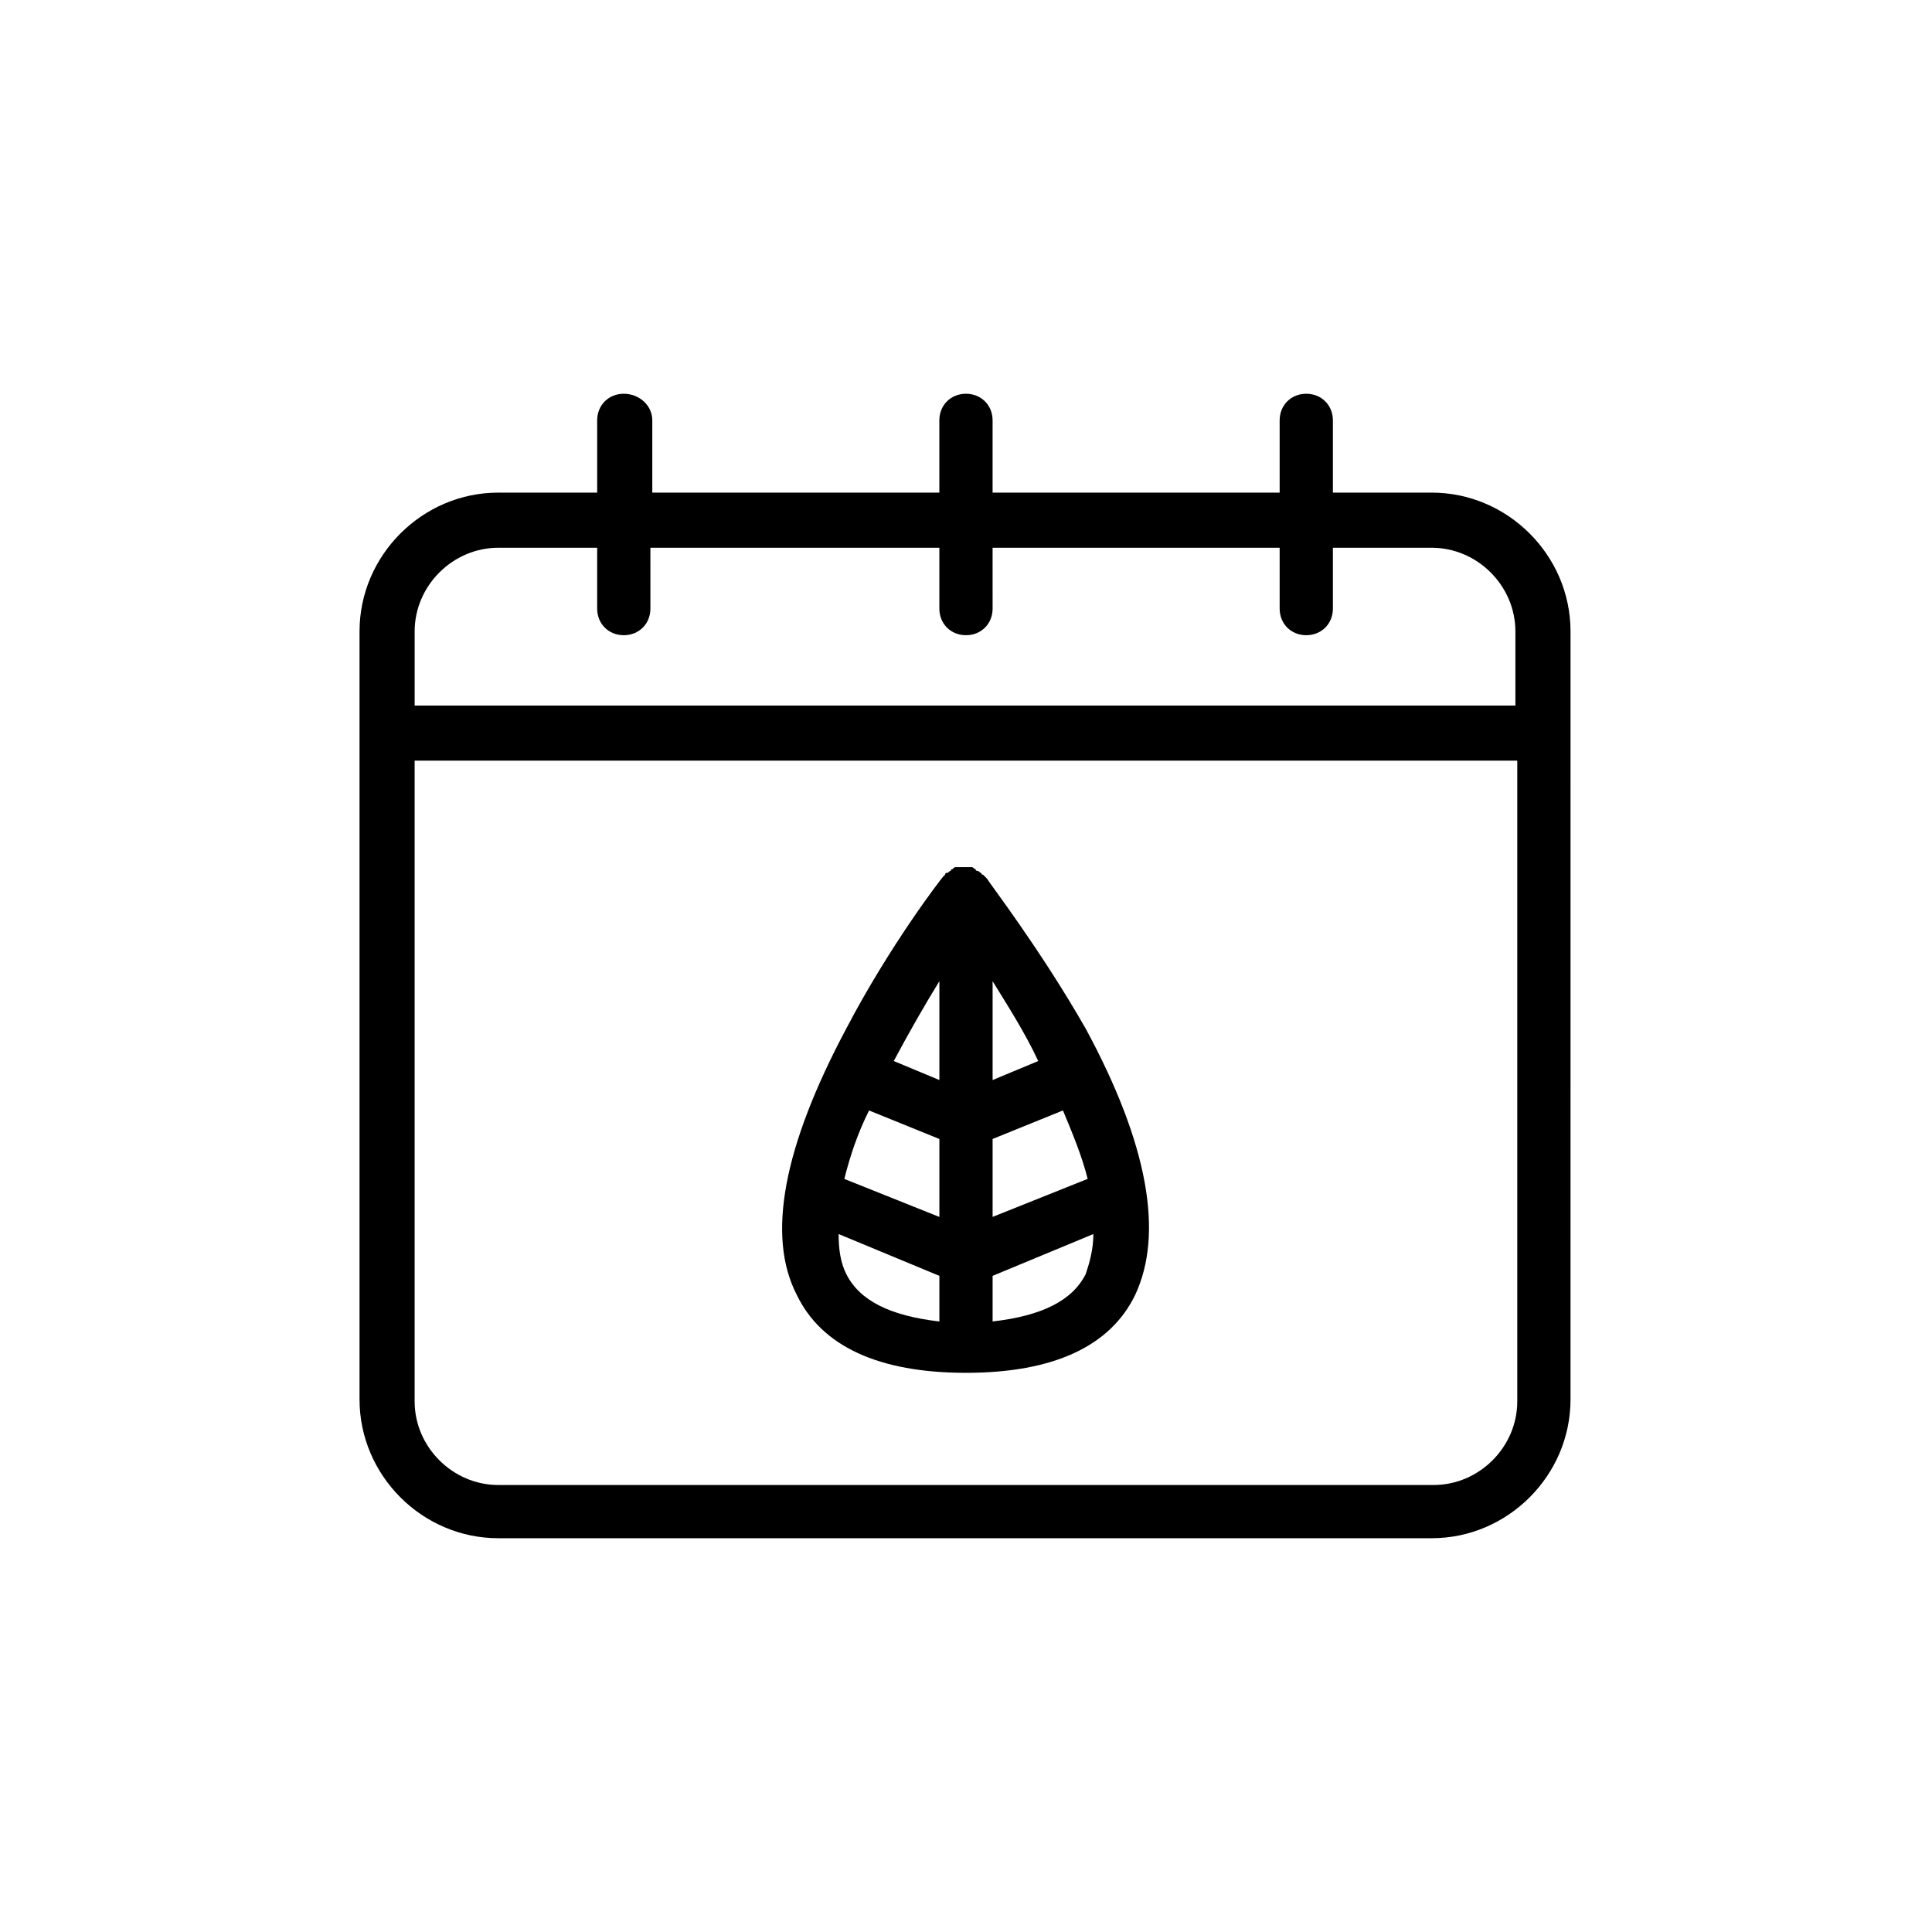
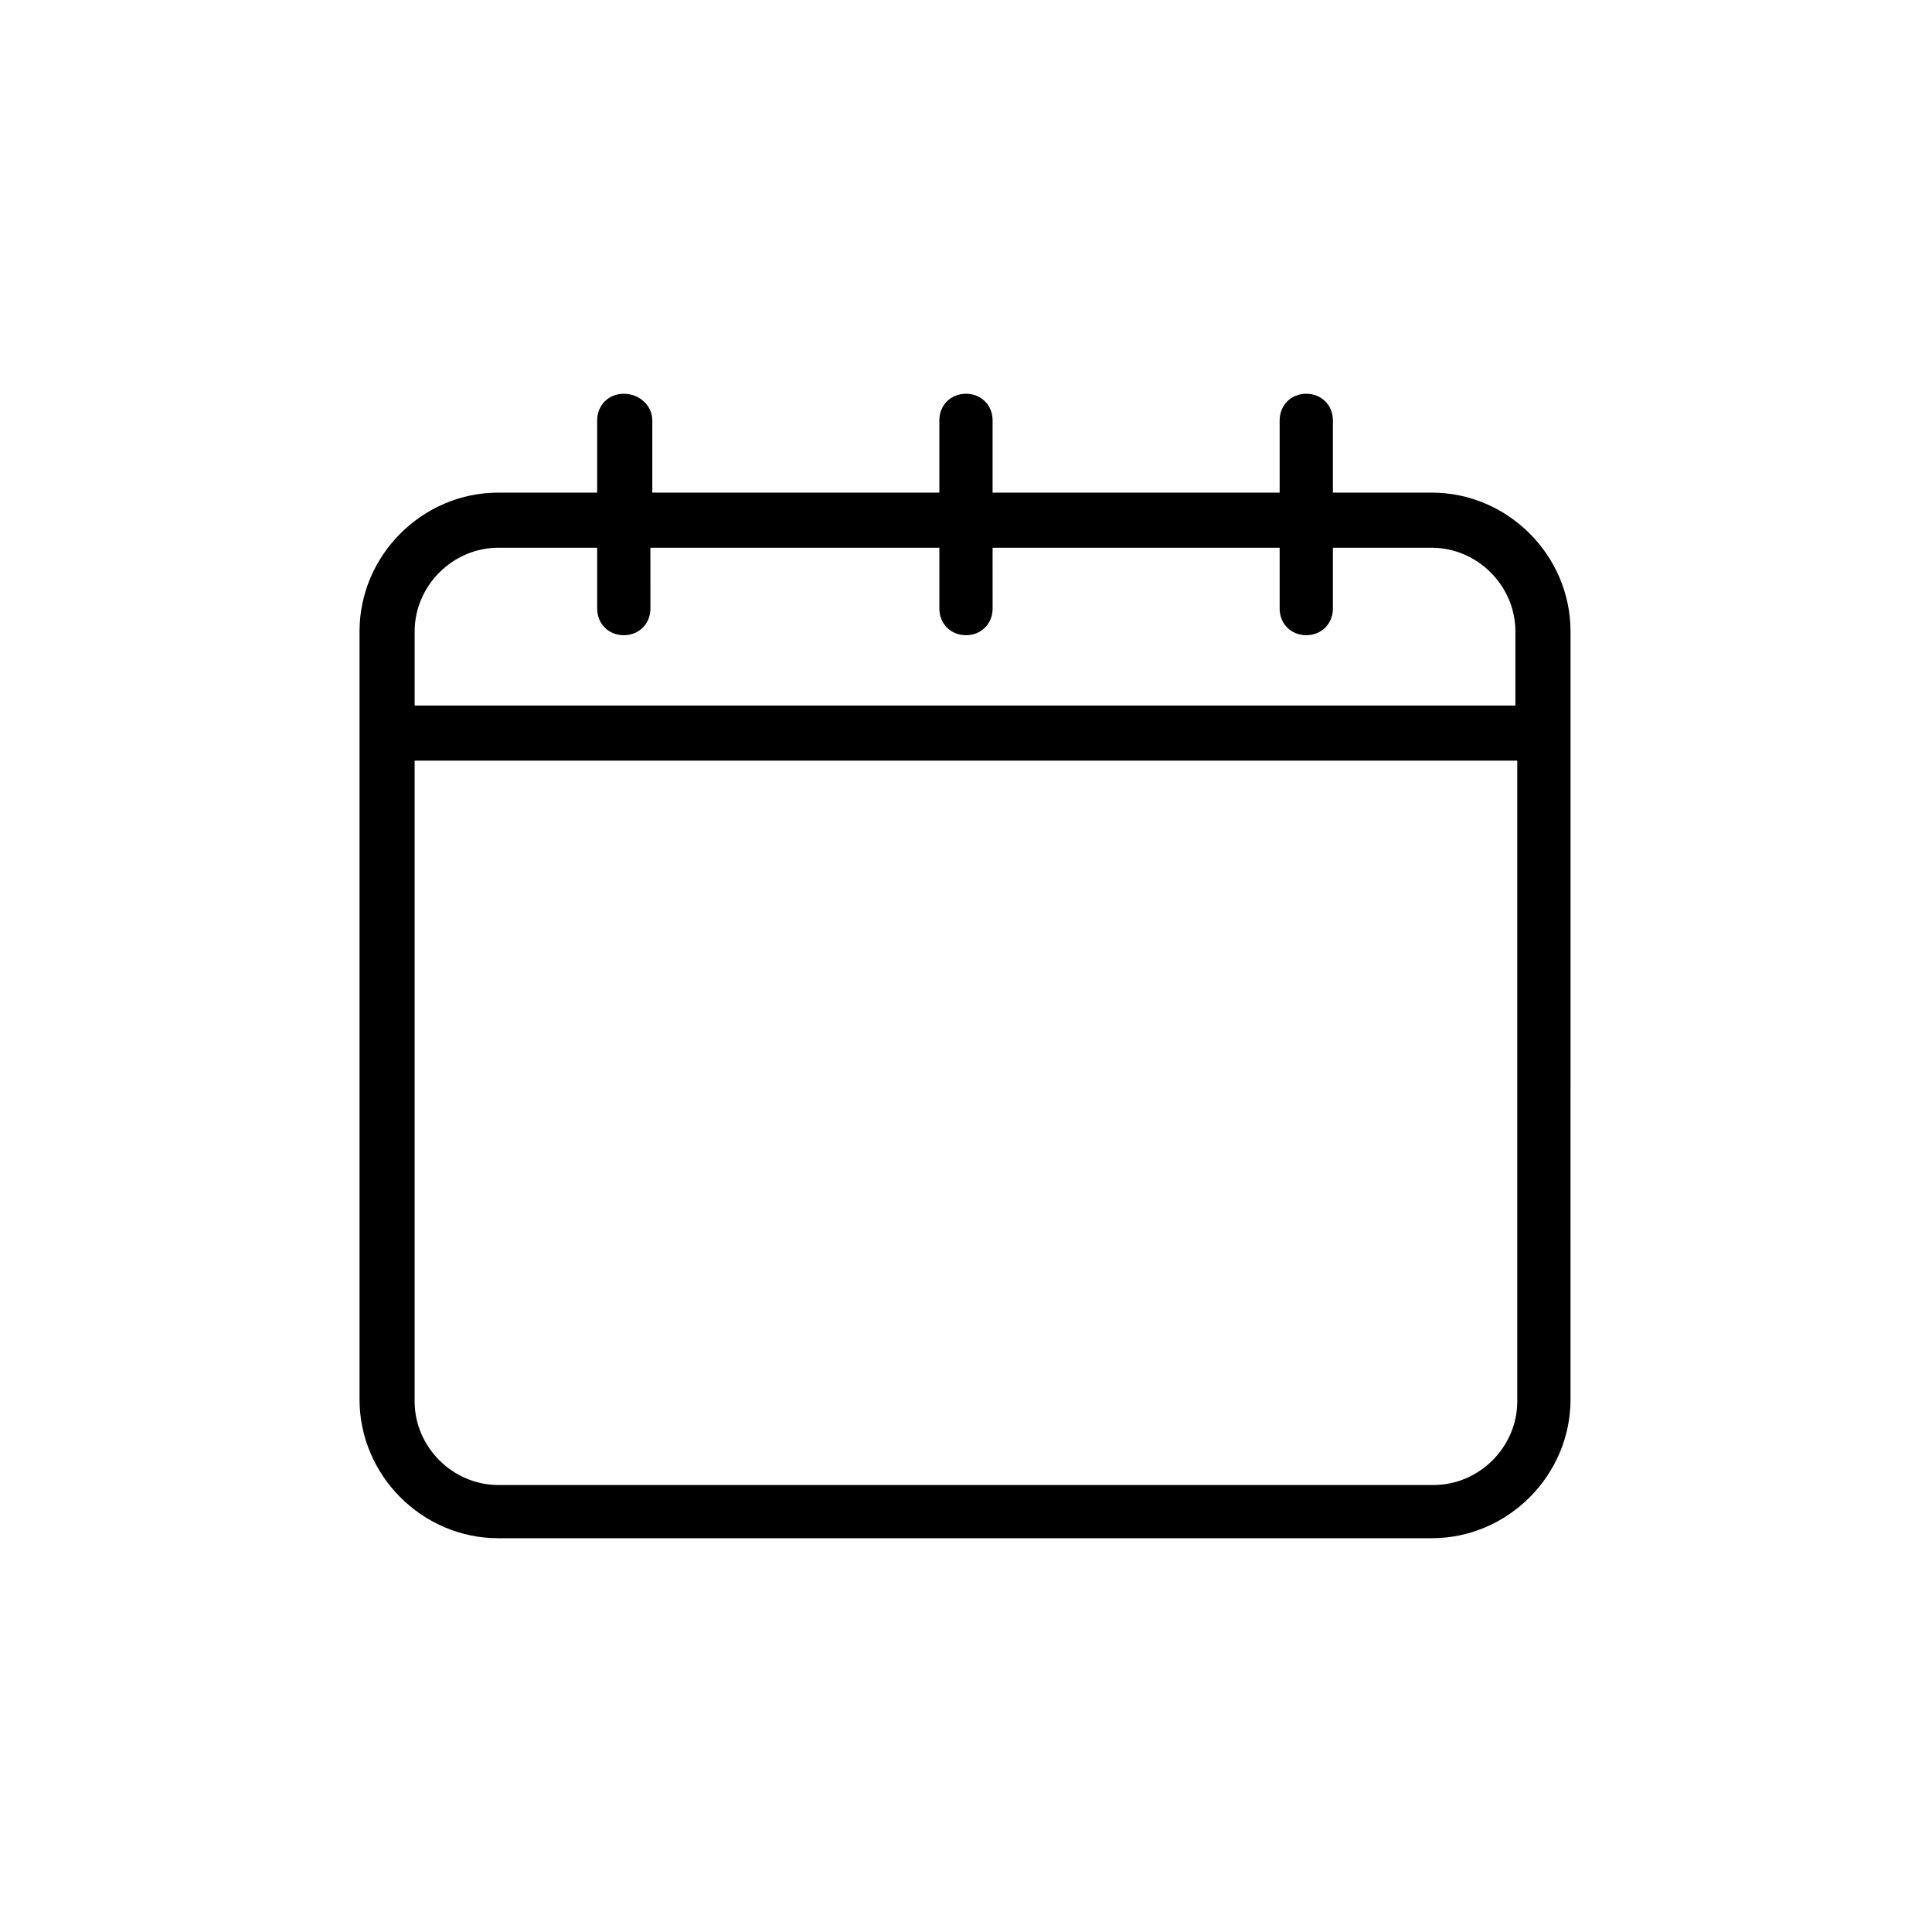
<svg xmlns="http://www.w3.org/2000/svg" fill="#000000" width="800px" height="800px" version="1.1" viewBox="144 144 512 512">
  <g>
    <path d="m309.31 248.35c-4.031 0-7.055 3.023-7.055 7.055v19.145h-26.199c-20.152 0-36.777 16.625-36.777 36.777v203.54c0 20.152 16.625 36.777 36.777 36.777h247.37c20.152 0 36.777-16.625 36.777-36.777l0.004-203.54c0-20.152-16.625-36.777-36.777-36.777h-26.199v-19.145c0-4.031-3.023-7.055-7.055-7.055s-7.055 3.023-7.055 7.055v19.145h-76.074v-19.145c0-4.031-3.023-7.055-7.055-7.055s-7.055 3.023-7.055 7.055v19.145h-76.07v-19.145c0-4.031-3.527-7.055-7.559-7.055zm214.62 289.19h-247.88c-12.09 0-22.168-10.078-22.168-22.168v-169.79h292.21v169.79c0 12.09-10.074 22.168-22.164 22.168zm-130.99-248.38v16.121c0 4.031 3.023 7.055 7.055 7.055s7.055-3.023 7.055-7.055l-0.004-16.121h76.074v16.121c0 4.031 3.023 7.055 7.055 7.055s7.055-3.023 7.055-7.055v-16.121h26.199c12.09 0 22.168 10.078 22.168 22.168v19.648h-291.71v-19.648c0-12.09 10.078-22.168 22.168-22.168h26.199v16.121c0 4.031 3.023 7.055 7.055 7.055s7.055-3.023 7.055-7.055l-0.004-16.121z" />
-     <path d="m405.54 376.82c-0.504-0.504-0.504-0.504-1.008-1.008 0 0-0.504 0-0.504-0.504-0.504 0-0.504-0.504-1.008-0.504 0 0-0.504 0-0.504-0.504-0.504 0-0.504-0.504-1.008-0.504h-0.504-1.512-1.512-0.504c-0.504 0-0.504 0-1.008 0.504 0 0-0.504 0-0.504 0.504-0.504 0-0.504 0.504-1.008 0.504 0 0-0.504 0-0.504 0.504l-0.504 0.504c-0.504 0.504-14.105 18.137-25.695 40.305-16.625 31.234-21.16 54.914-13.098 70.535 6.551 13.602 21.664 20.656 44.84 20.656 23.176 0 38.289-7.055 44.84-20.656 7.559-16.121 3.527-39.801-13.098-70.535-12.09-21.16-25.695-38.793-26.199-39.801zm-31.234 61.465 18.641 7.559v20.656l-25.191-10.078c1.512-6.047 3.527-12.094 6.551-18.137zm32.746-8.062v-26.199c4.031 6.551 8.566 13.602 12.09 21.16zm-14.105 0-12.09-5.039c4.031-7.559 8.062-14.609 12.09-21.16zm14.105 36.273v-20.656l18.641-7.559c2.519 6.047 5.039 12.09 6.551 18.137zm-38.793 15.117c-1.512-3.023-2.016-6.551-2.016-10.578l26.703 11.082v12.09c-13.098-1.512-21.16-5.543-24.688-12.594zm38.793 12.594v-12.09l26.703-11.082c0 4.031-1.008 7.559-2.016 10.578-3.527 7.051-11.586 11.082-24.688 12.594z" />
  </g>
</svg>